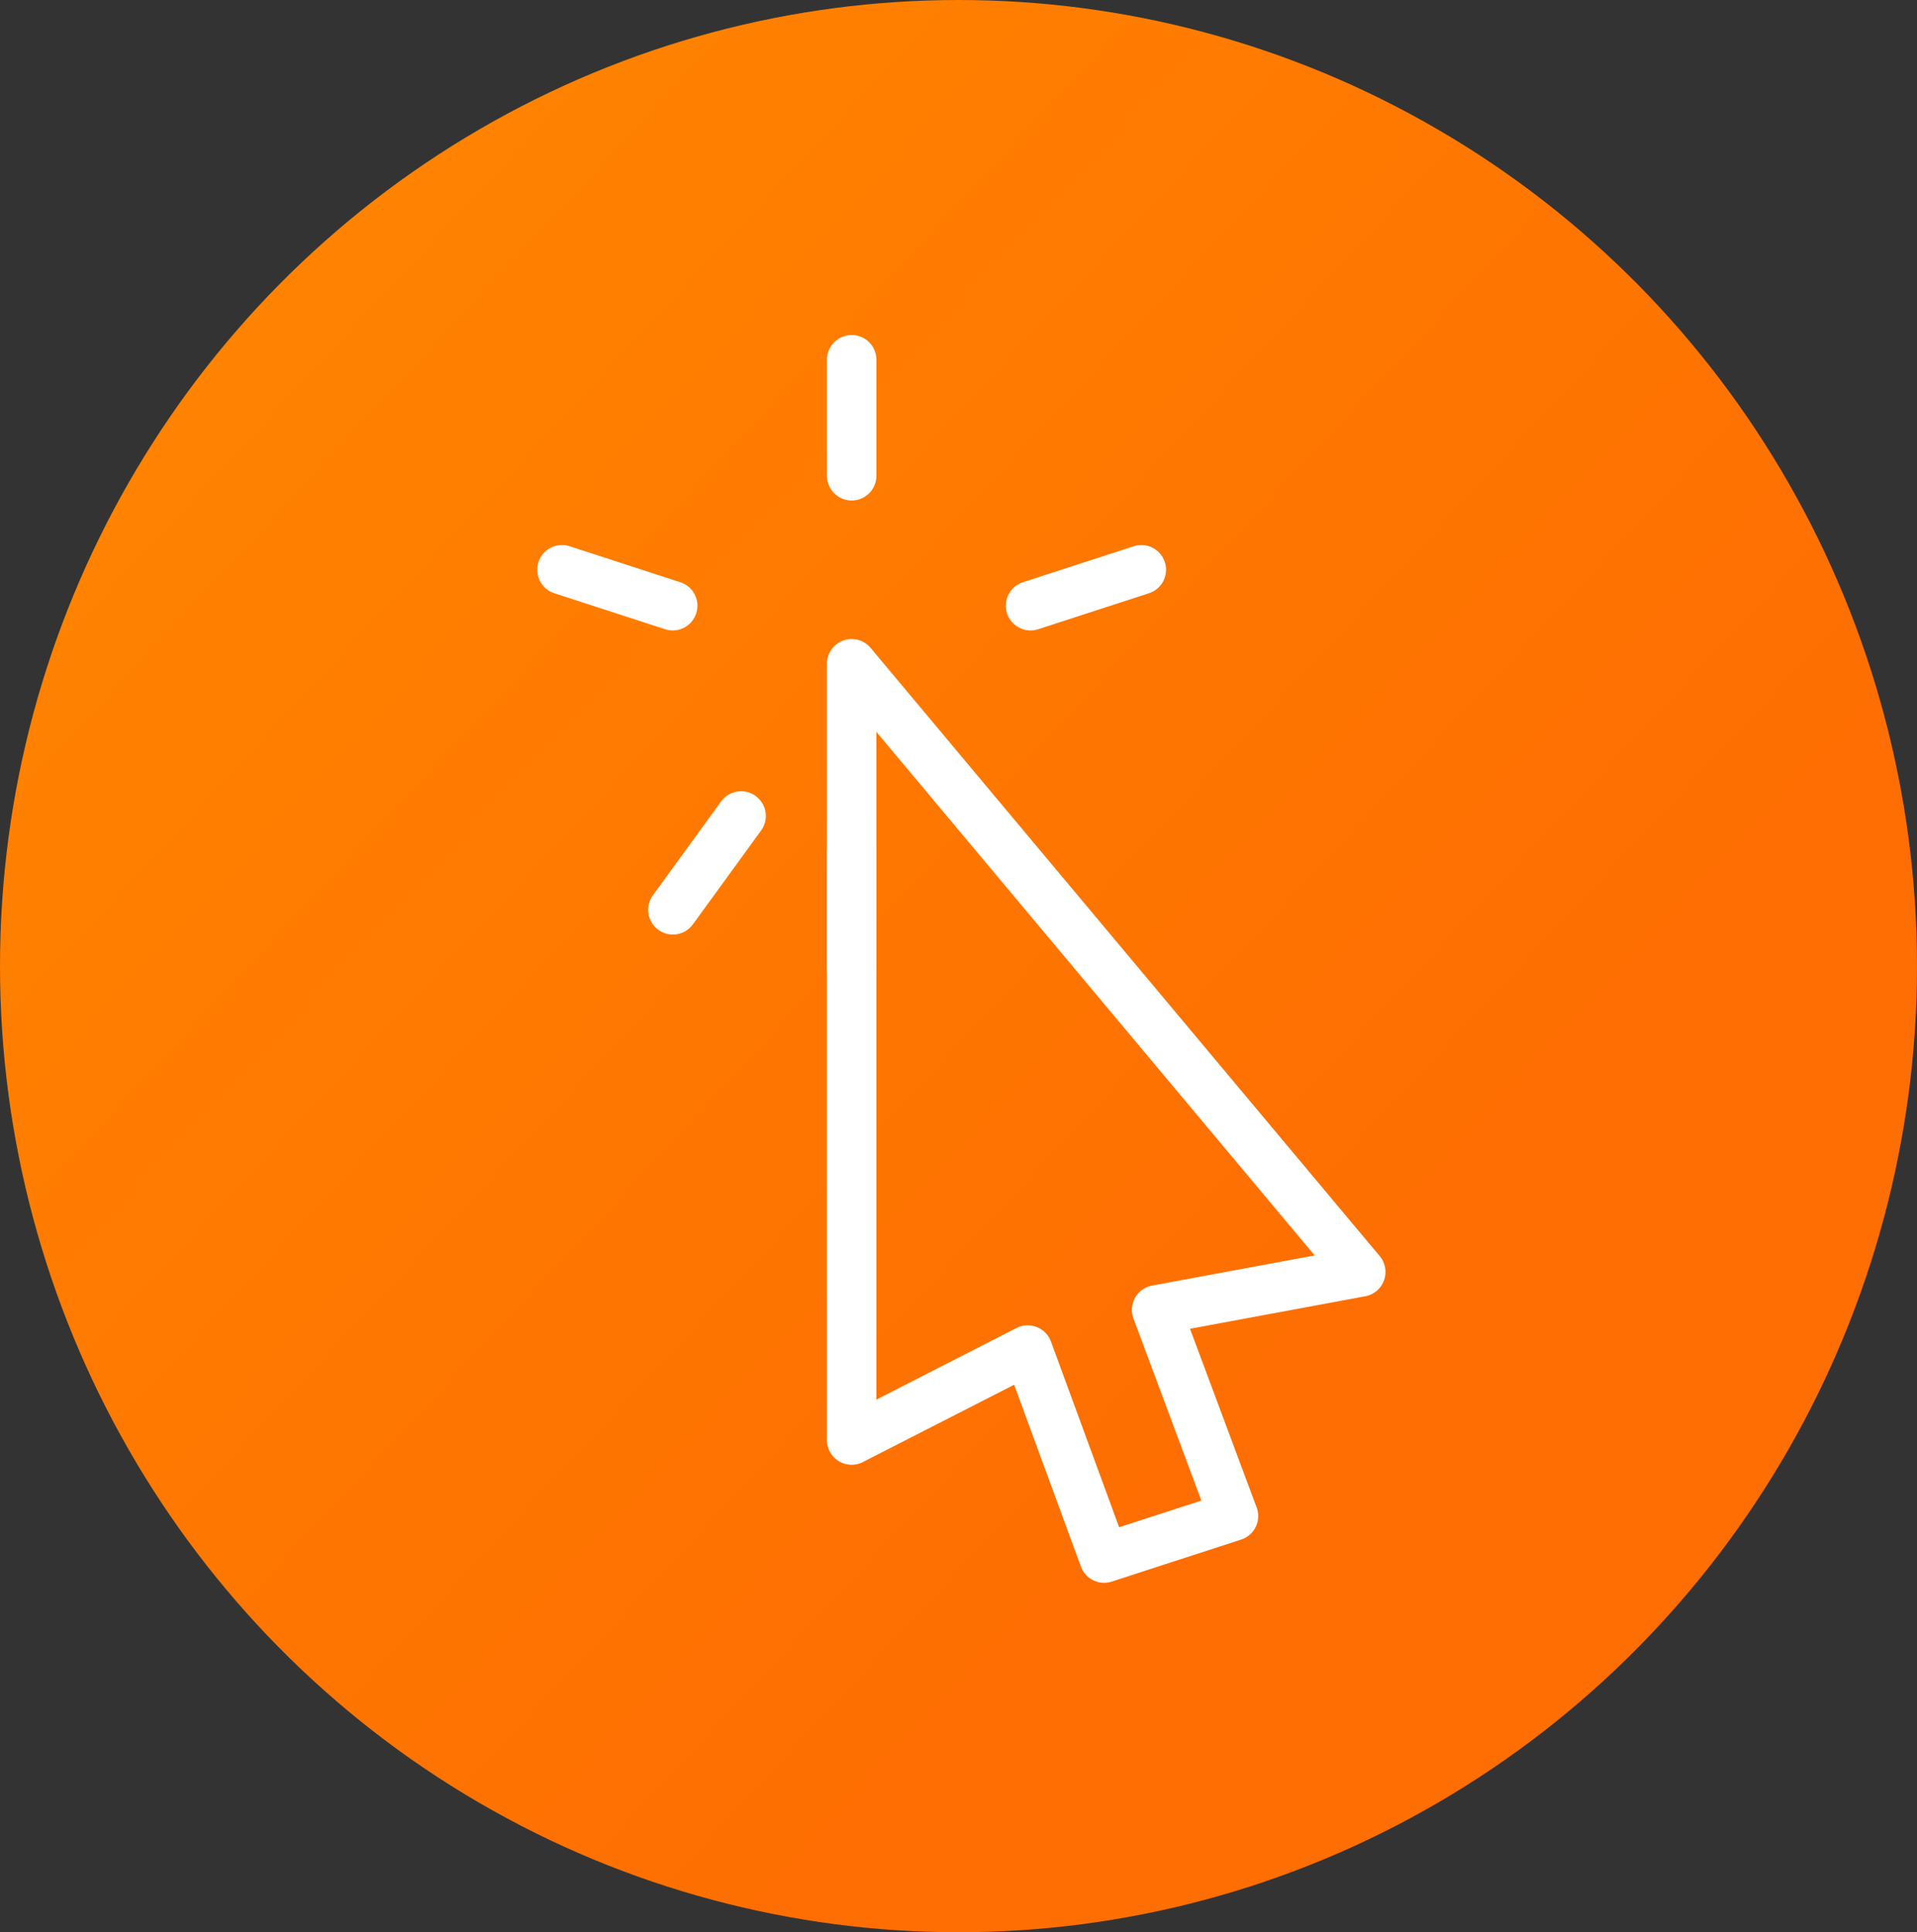
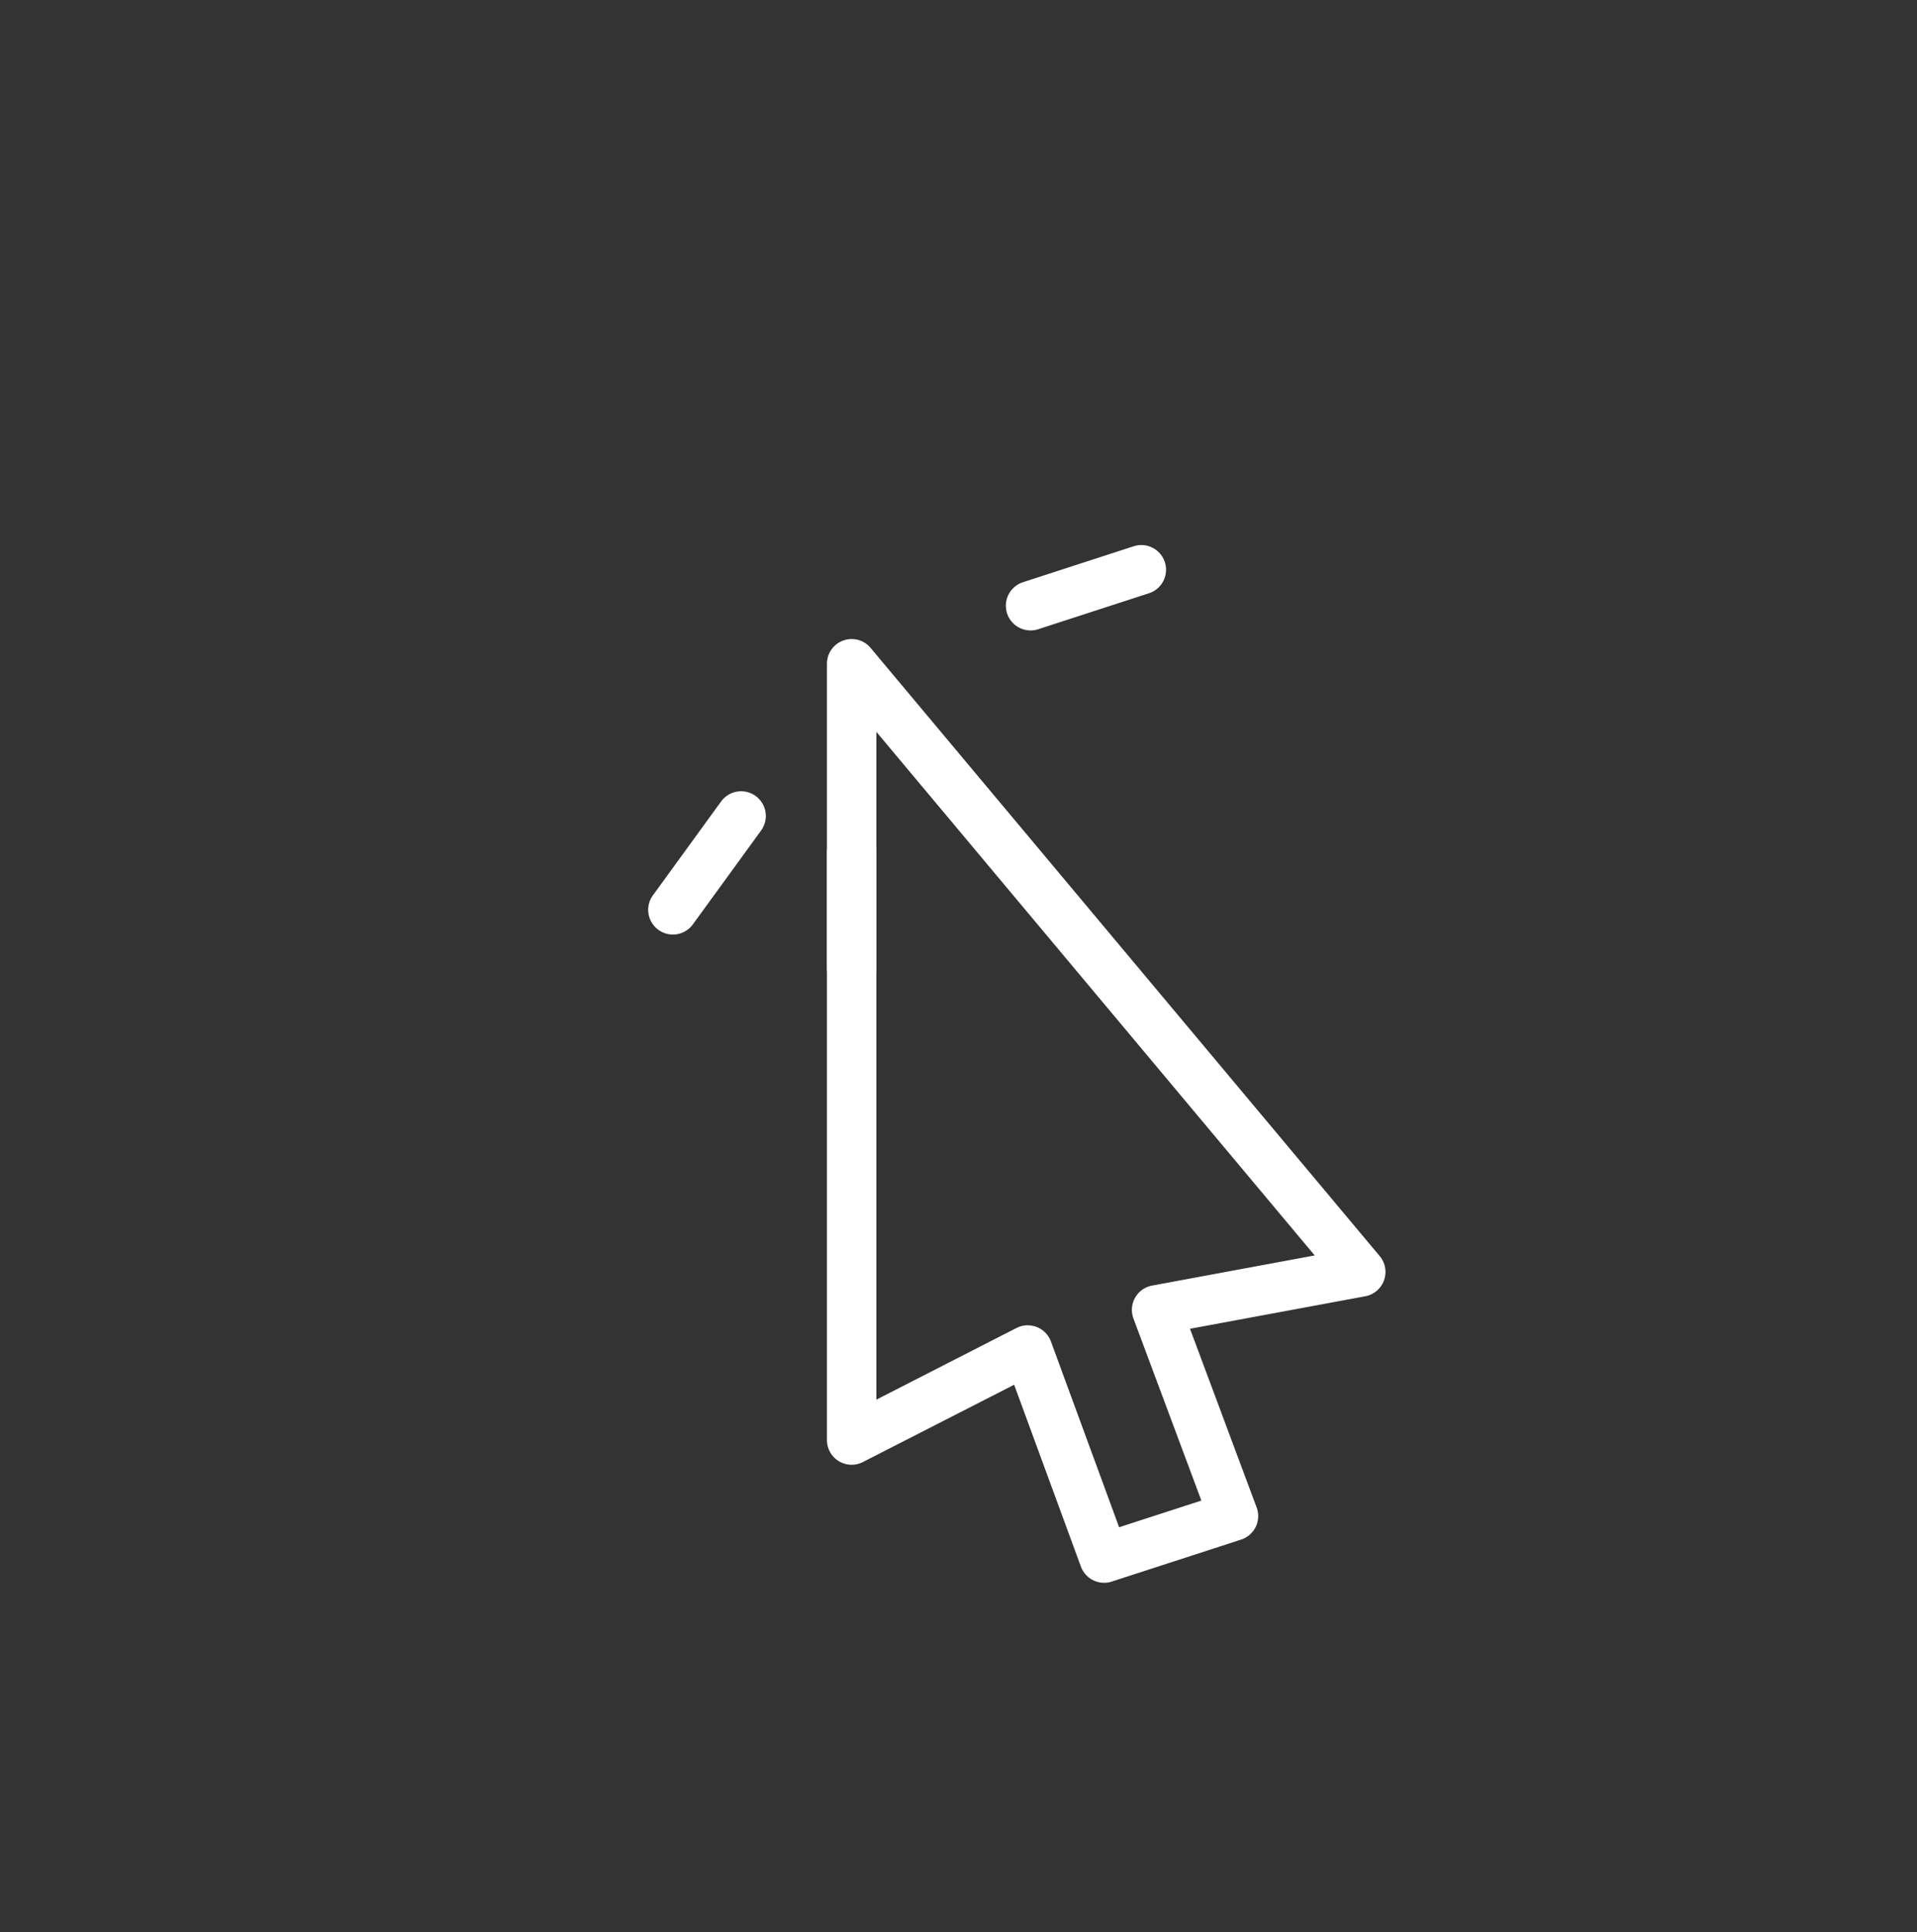
<svg xmlns="http://www.w3.org/2000/svg" width="123" height="124" viewBox="0 0 123 124">
  <rect x="0" y="0" width="123" height="124" fill="#333333" stroke="none" />
  <defs>
    <linearGradient id="linear-gradient" x1="0.727" y1="0.65" x2="0.184" y2="0.145" gradientUnits="objectBoundingBox">
      <stop offset="0" stop-color="#fe6e02" />
      <stop offset="1" stop-color="#ff8200" />
    </linearGradient>
    <clipPath id="clip-path">
      <rect id="Rectangle_198" data-name="Rectangle 198" width="60.396" height="85.074" transform="translate(-4 -3)" fill="#fff" stroke="#fff" stroke-width="1" />
    </clipPath>
  </defs>
  <g id="Group_339" data-name="Group 339" transform="translate(-408 -5454)">
    <g id="Group_303" data-name="Group 303">
-       <ellipse id="Ellipse_48" data-name="Ellipse 48" cx="61.5" cy="62" rx="61.5" ry="62" transform="translate(408 5454)" fill="url(#linear-gradient)" />
-     </g>
+       </g>
    <g id="Group_305" data-name="Group 305" transform="translate(443 5476)">
      <g id="Group_304" data-name="Group 304" clip-path="url(#clip-path)">
        <path id="Path_544" data-name="Path 544" d="M43.481,87.106a1.086,1.086,0,0,1-1.019-.712l-4.478-12.2L27.778,79.412a1.085,1.085,0,0,1-1.58-.966V28.632a1.085,1.085,0,0,1,1.918-.7l32.666,39.03a1.087,1.087,0,0,1-.634,1.765L48.316,70.922,52.8,82.945a1.086,1.086,0,0,1-.682,1.413l-8.3,2.695a1.086,1.086,0,0,1-.335.054m-4.9-15.523a1.084,1.084,0,0,1,1.019.712l4.54,12.37,6.231-2.022-4.54-12.172a1.085,1.085,0,0,1,.818-1.447l11.275-2.091L28.369,31.62v45.05L38.086,71.7a1.087,1.087,0,0,1,.494-.12" transform="translate(-7.639 -8.032)" fill="#fff" stroke="#fff" stroke-width="1" />
-         <path id="Path_545" data-name="Path 545" d="M27.283,9.619A1.086,1.086,0,0,1,26.2,8.533V1.086a1.085,1.085,0,0,1,2.171,0V8.533a1.086,1.086,0,0,1-1.085,1.086" transform="translate(-7.639 0)" fill="#fff" stroke="#fff" stroke-width="1" />
-         <path id="Path_546" data-name="Path 546" d="M8.167,23.508a1.09,1.09,0,0,1-.336-.054L.75,21.154a1.086,1.086,0,1,1,.671-2.065L8.5,21.39a1.086,1.086,0,0,1-.335,2.118" transform="translate(0 -5.55)" fill="#fff" stroke="#fff" stroke-width="1" />
        <path id="Path_547" data-name="Path 547" d="M11.092,49.524a1.086,1.086,0,0,1-.877-1.724l4.377-6.024a1.085,1.085,0,0,1,1.756,1.276l-4.377,6.024a1.084,1.084,0,0,1-.879.448" transform="translate(-2.918 -12.05)" fill="#fff" stroke="#fff" stroke-width="1" />
        <path id="Path_548" data-name="Path 548" d="M27.283,54.2A1.086,1.086,0,0,1,26.2,53.114V45.668a1.085,1.085,0,1,1,2.171,0v7.446A1.086,1.086,0,0,1,27.283,54.2" transform="translate(-7.639 -12.999)" fill="#fff" stroke="#fff" stroke-width="1" />
        <path id="Path_549" data-name="Path 549" d="M43.485,23.509a1.086,1.086,0,0,1-.336-2.118l7.081-2.3a1.086,1.086,0,1,1,.671,2.065l-7.081,2.3a1.086,1.086,0,0,1-.335.054" transform="translate(-12.362 -5.551)" fill="#fff" stroke="#fff" stroke-width="1" />
      </g>
    </g>
  </g>
</svg>